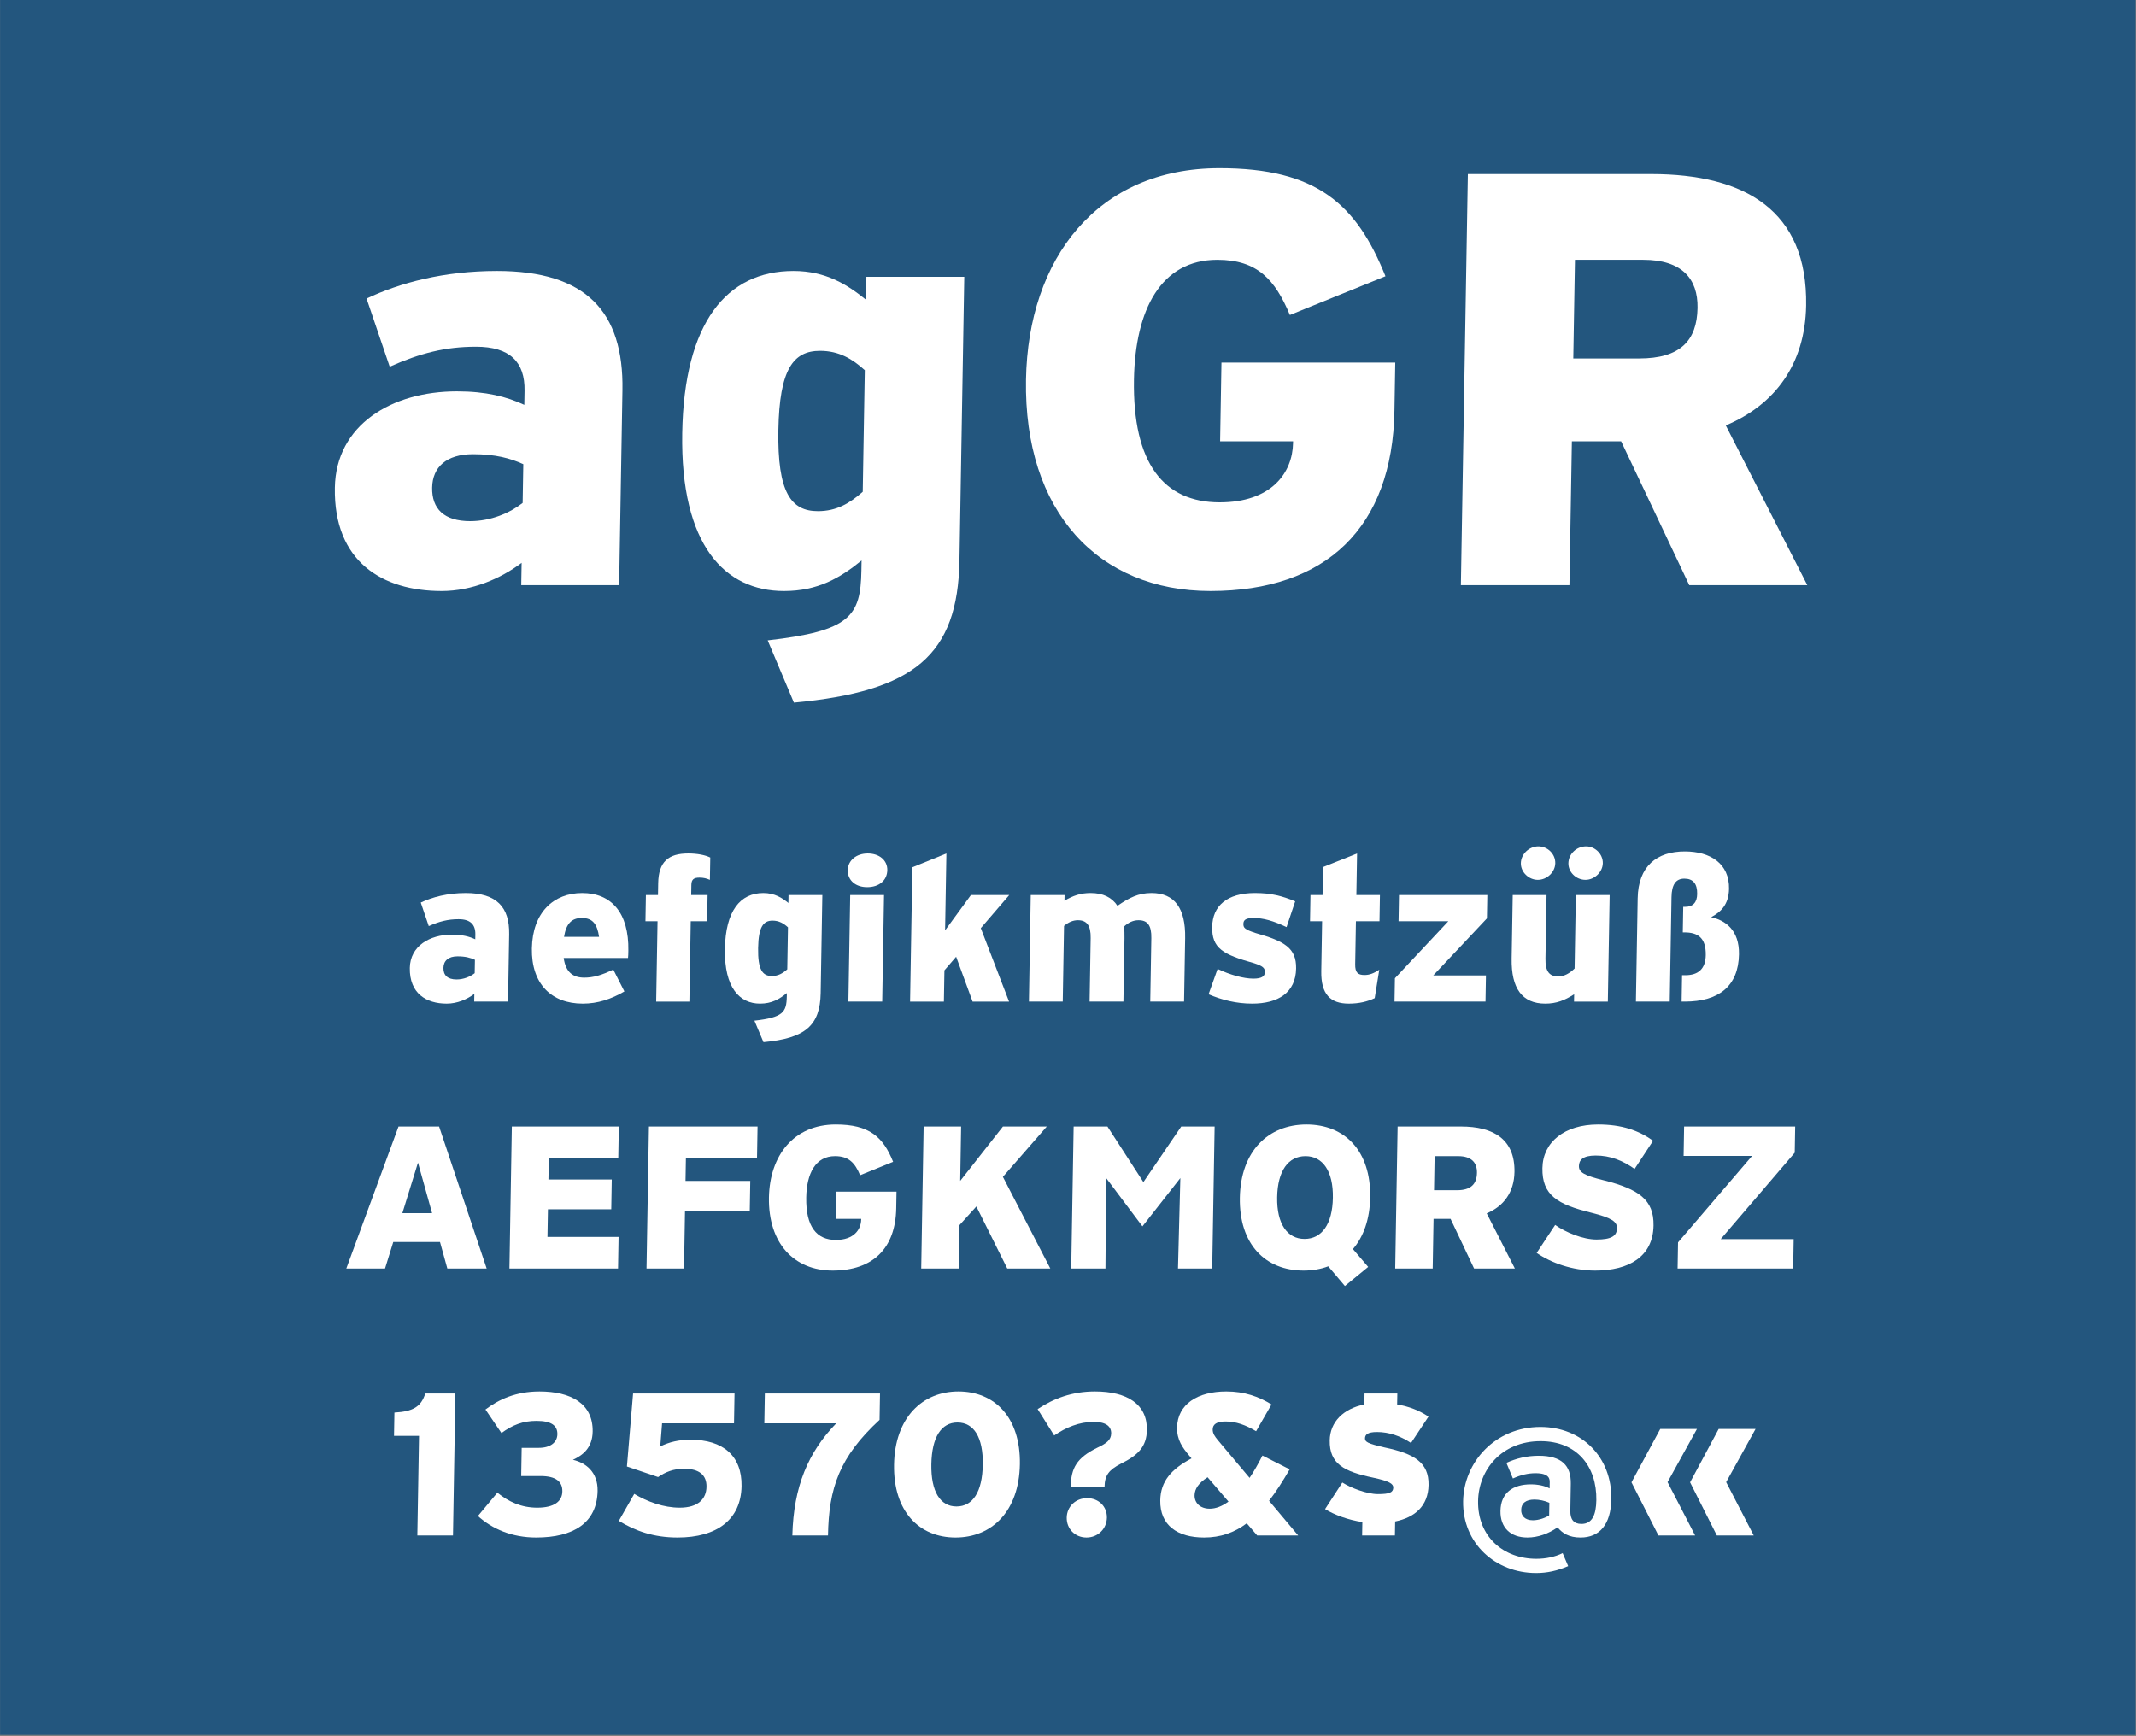
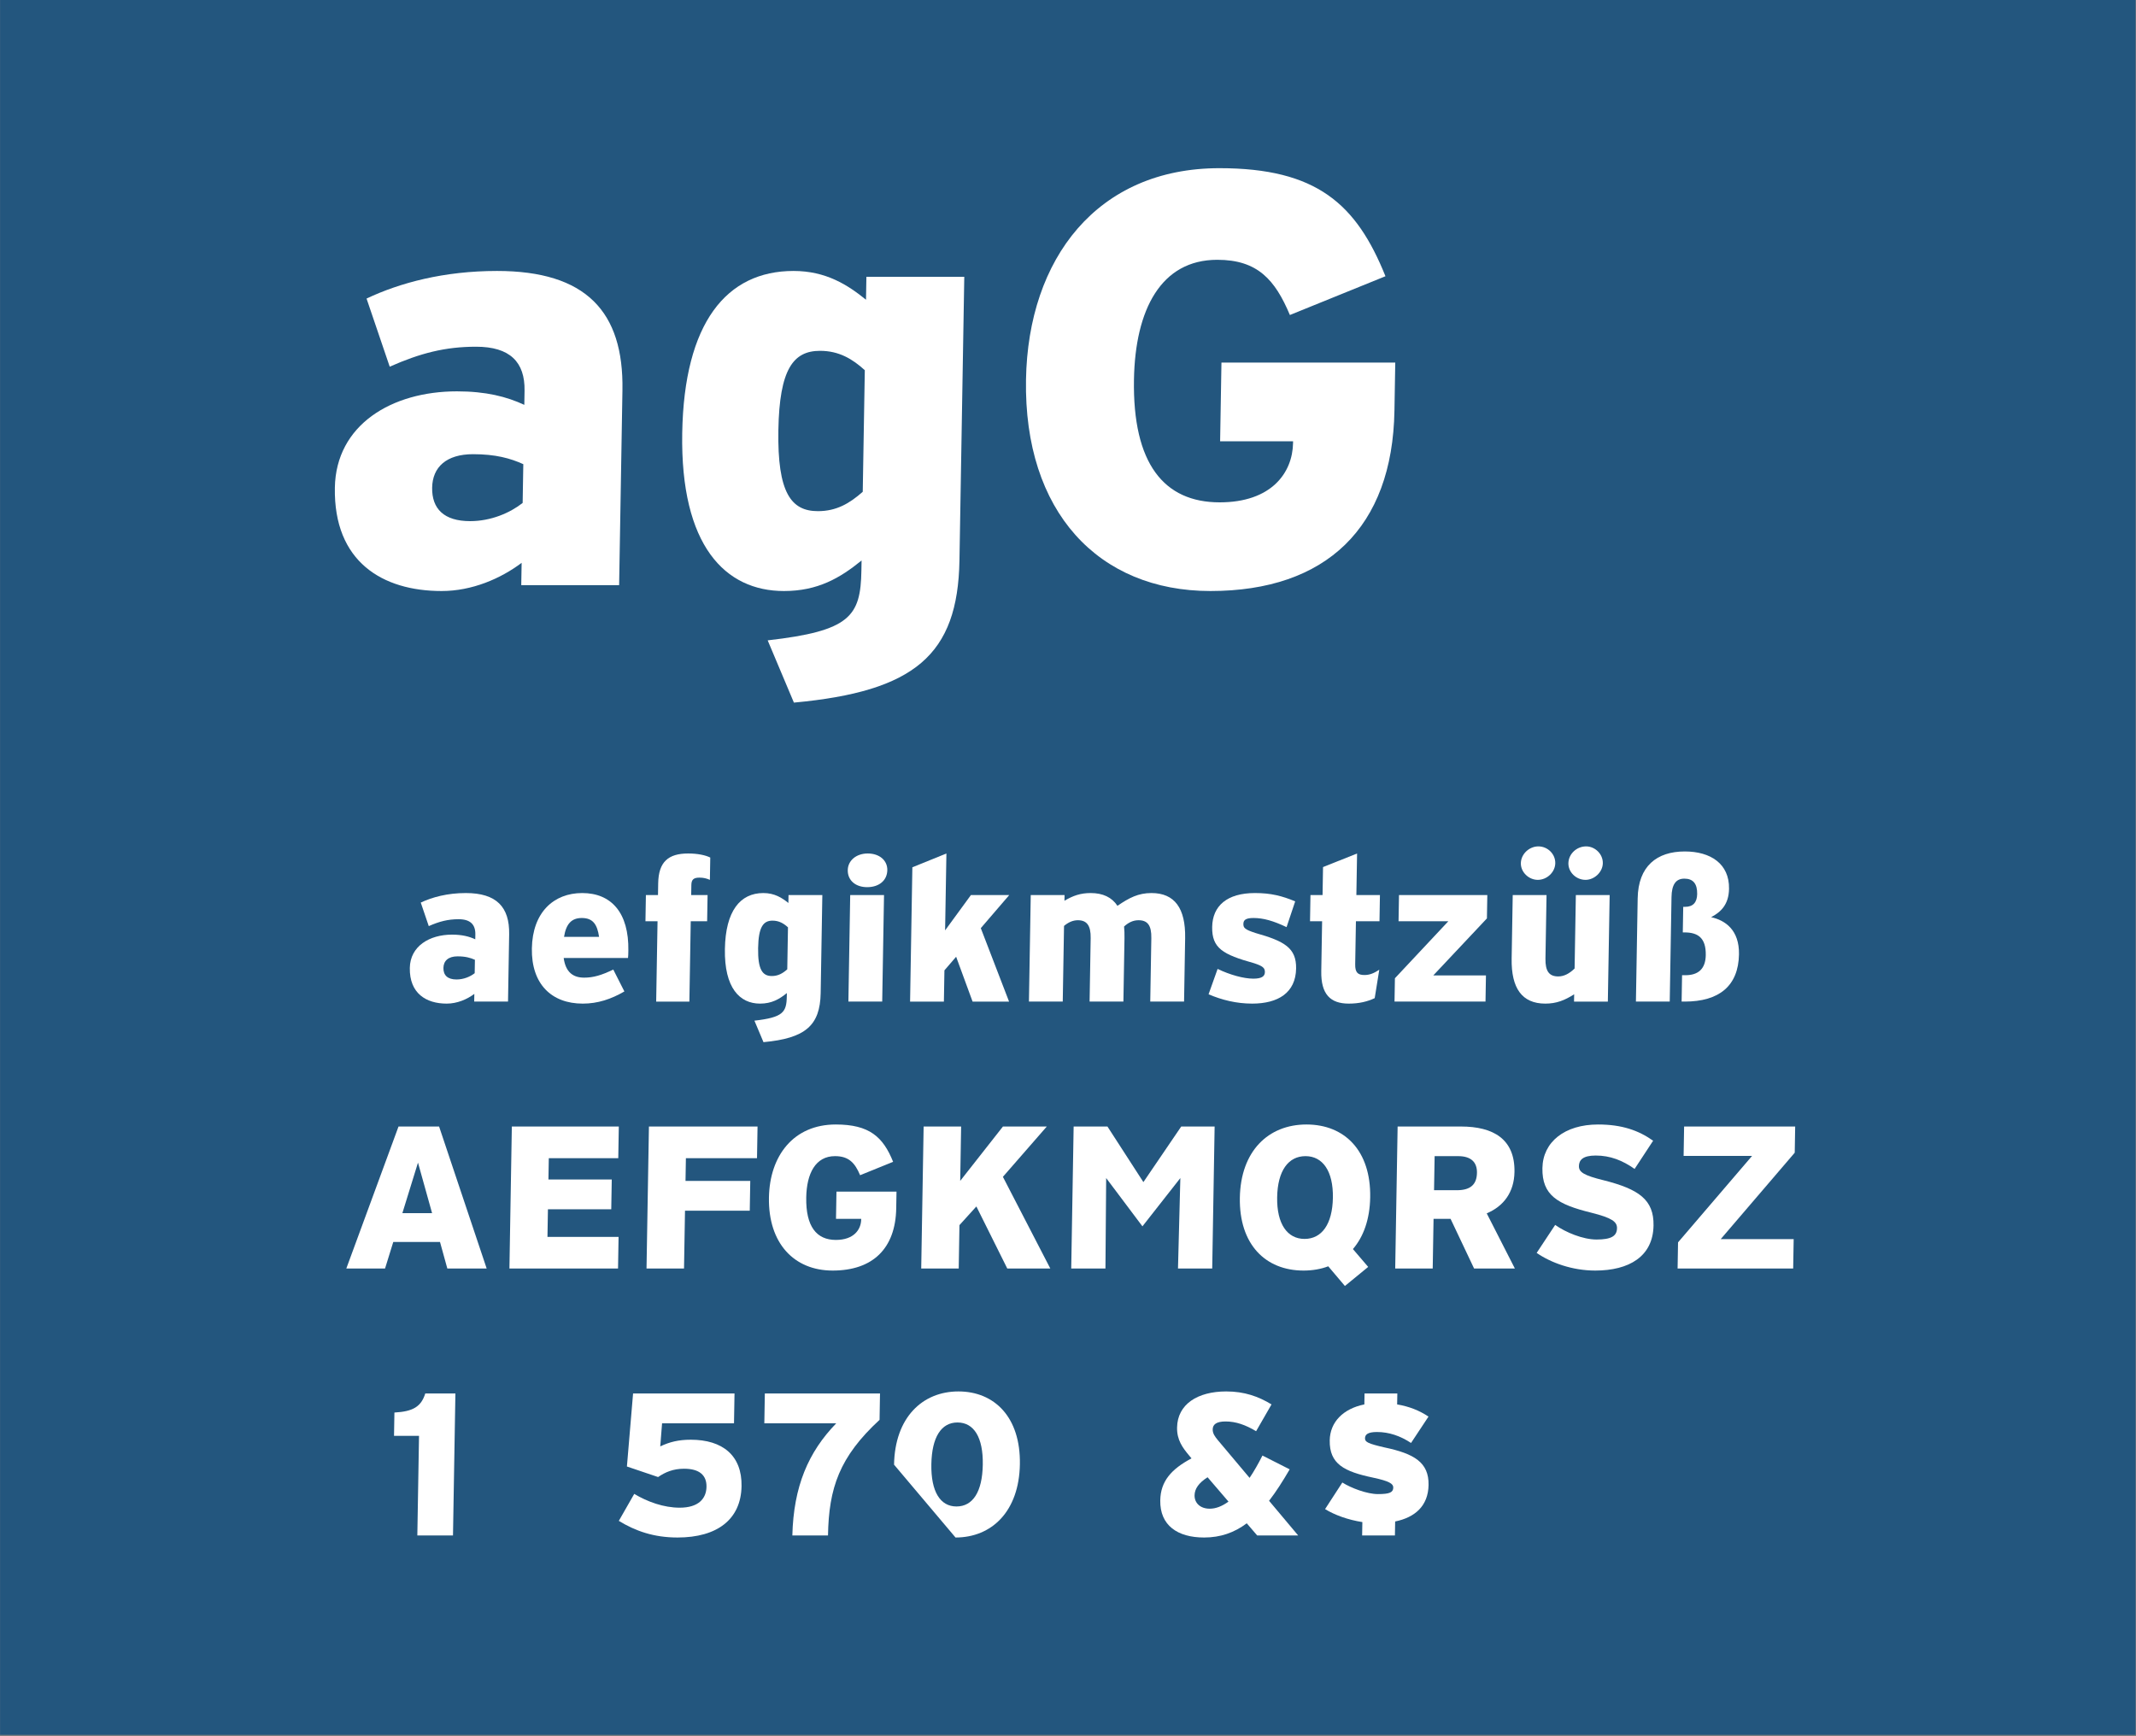
<svg xmlns="http://www.w3.org/2000/svg" width="100%" height="100%" viewBox="0 0 1667 1355" version="1.1" xml:space="preserve" style="fill-rule:evenodd;clip-rule:evenodd;stroke-linejoin:round;stroke-miterlimit:2;">
  <rect x="0" y="0" width="1667" height="1355" fill="#808080" stroke="none" />
  <g id="Schrift">
    <rect id="HG" x="0.058" y="0" width="1666.61" height="1354.06" style="fill:#23567e;fill-rule:nonzero;" />
    <g id="schriftfamilie" transform="matrix(4.167,0,0,4.167,-213.857,-43.662)">
      <g transform="matrix(1.01,0,-0.017,1,1.001,0)">
        <g transform="matrix(110,0,0,110,109.451,120.079)">
          <path d="M0.305,-0.535c-0.089,0 -0.163,0.02 -0.219,0.047l0.041,0.116c0.051,-0.023 0.093,-0.034 0.145,-0.034c0.057,0 0.083,0.026 0.083,0.075l-0,0.024c-0.03,-0.014 -0.065,-0.023 -0.114,-0.023c-0.11,0 -0.203,0.057 -0.203,0.164c-0,0.126 0.083,0.176 0.183,0.176c0.051,0 0.099,-0.021 0.134,-0.048l-0,0.038l0.165,0l0,-0.332c0,-0.134 -0.065,-0.203 -0.215,-0.203Zm-0.038,0.426c-0.044,0 -0.065,-0.021 -0.065,-0.057c-0,-0.035 0.023,-0.057 0.068,-0.057c0.038,0 0.063,0.007 0.085,0.017l-0,0.066c-0.021,0.017 -0.053,0.031 -0.088,0.031Z" style="fill:#fff;fill-rule:nonzero;" />
        </g>
        <g transform="matrix(110,0,0,110,173.691,120.079)">
          <path d="M0.344,-0.486c-0.031,-0.025 -0.068,-0.049 -0.123,-0.049c-0.113,0 -0.183,0.088 -0.183,0.276c-0,0.192 0.077,0.269 0.176,0.269c0.057,-0 0.094,-0.022 0.13,-0.052l0,0.017c0,0.078 -0.017,0.103 -0.156,0.119l0.046,0.106c0.203,-0.019 0.275,-0.081 0.275,-0.242l-0,-0.483l-0.165,-0l-0,0.039Zm-0.075,0.36c-0.045,-0 -0.069,-0.031 -0.069,-0.138c-0,-0.104 0.023,-0.135 0.068,-0.135c0.032,-0 0.055,0.014 0.076,0.033l-0,0.207c-0.022,0.02 -0.044,0.033 -0.075,0.033Z" style="fill:#fff;fill-rule:nonzero;" />
        </g>
        <g transform="matrix(110,0,0,110,236.501,120.079)">
          <path d="M0.374,-0.245l0.123,0l0,0.003c0,0.051 -0.035,0.101 -0.122,0.101c-0.094,-0 -0.148,-0.066 -0.148,-0.209c0,-0.119 0.042,-0.204 0.137,-0.204c0.068,0 0.098,0.034 0.124,0.094l0.16,-0.066c-0.051,-0.123 -0.119,-0.184 -0.283,-0.184c-0.206,0 -0.32,0.154 -0.32,0.36c0,0.225 0.128,0.36 0.317,0.36c0.195,-0 0.305,-0.108 0.305,-0.307l0,-0.082l-0.293,0l-0,0.134Z" style="fill:#fff;fill-rule:nonzero;" />
        </g>
        <g transform="matrix(110,0,0,110,314.711,120.079)">
-           <path d="M0.657,-0l-0.142,-0.272c0.082,-0.035 0.132,-0.104 0.132,-0.204c0,-0.162 -0.107,-0.224 -0.265,-0.224l-0.309,0l-0,0.7l0.183,-0l0,-0.245l0.083,0l0.119,0.245l0.199,-0Zm-0.286,-0.554c0.065,0 0.093,0.032 0.093,0.082c0,0.056 -0.028,0.086 -0.097,0.086l-0.111,0l0,-0.168l0.115,0Z" style="fill:#fff;fill-rule:nonzero;" />
-         </g>
+           </g>
      </g>
      <g transform="matrix(1.01,0,-0.017,1,2.193,0)">
        <g transform="matrix(38,0,0,38,126.42,198.079)">
          <path d="M0.305,-0.535c-0.089,0 -0.163,0.02 -0.219,0.047l0.041,0.116c0.051,-0.023 0.093,-0.034 0.145,-0.034c0.057,0 0.083,0.026 0.083,0.075l-0,0.024c-0.03,-0.014 -0.065,-0.023 -0.114,-0.023c-0.11,0 -0.203,0.057 -0.203,0.164c-0,0.126 0.083,0.176 0.183,0.176c0.051,0 0.099,-0.021 0.134,-0.048l-0,0.038l0.165,0l0,-0.332c0,-0.134 -0.065,-0.203 -0.215,-0.203Zm-0.038,0.426c-0.044,0 -0.065,-0.021 -0.065,-0.057c-0,-0.035 0.023,-0.057 0.068,-0.057c0.038,0 0.063,0.007 0.085,0.017l-0,0.066c-0.021,0.017 -0.053,0.031 -0.088,0.031Z" style="fill:#fff;fill-rule:nonzero;" />
        </g>
        <g transform="matrix(38,0,0,38,148.992,198.079)">
          <path d="M0.509,-0.251c0,-0.187 -0.088,-0.284 -0.23,-0.284c-0.139,0 -0.241,0.095 -0.241,0.273c-0,0.175 0.1,0.272 0.253,0.272c0.073,-0 0.138,-0.022 0.202,-0.06l-0.056,-0.108c-0.056,0.028 -0.097,0.04 -0.141,0.04c-0.054,-0 -0.091,-0.026 -0.102,-0.097l0.314,-0c0.001,-0.009 0.001,-0.02 0.001,-0.036Zm-0.23,-0.161c0.055,0 0.076,0.032 0.086,0.093l-0.171,0c0.009,-0.065 0.036,-0.093 0.085,-0.093Z" style="fill:#fff;fill-rule:nonzero;" />
        </g>
        <g transform="matrix(38,0,0,38,170.006,198.079)">
          <path d="M0.297,-0.611c0.02,0 0.035,0.004 0.051,0.011l0,-0.11c-0.024,-0.012 -0.063,-0.02 -0.108,-0.02c-0.097,0 -0.144,0.041 -0.144,0.147l0,0.058l-0.059,-0l0,0.129l0.059,-0l0,0.396l0.162,-0l0,-0.396l0.08,-0l0,-0.129l-0.08,-0l0,-0.05c0,-0.027 0.011,-0.036 0.039,-0.036Z" style="fill:#fff;fill-rule:nonzero;" />
        </g>
        <g transform="matrix(38,0,0,38,184.788,198.079)">
          <path d="M0.344,-0.486c-0.031,-0.025 -0.068,-0.049 -0.123,-0.049c-0.113,0 -0.183,0.088 -0.183,0.276c-0,0.192 0.077,0.269 0.176,0.269c0.057,-0 0.094,-0.022 0.13,-0.052l0,0.017c0,0.078 -0.017,0.103 -0.156,0.119l0.046,0.106c0.203,-0.019 0.275,-0.081 0.275,-0.242l-0,-0.483l-0.165,-0l-0,0.039Zm-0.075,0.36c-0.045,-0 -0.069,-0.031 -0.069,-0.138c-0,-0.104 0.023,-0.135 0.068,-0.135c0.032,-0 0.055,0.014 0.076,0.033l-0,0.207c-0.022,0.02 -0.044,0.033 -0.075,0.033Z" style="fill:#fff;fill-rule:nonzero;" />
        </g>
        <g transform="matrix(38,0,0,38,206.866,198.079)">
          <path d="M0.146,-0.564c0.057,0 0.097,-0.032 0.097,-0.084c0,-0.048 -0.04,-0.082 -0.097,-0.082c-0.055,0 -0.096,0.034 -0.096,0.082c0,0.052 0.041,0.084 0.096,0.084Zm0.083,0.564l0,-0.525l-0.165,0l0,0.525l0.165,-0Z" style="fill:#fff;fill-rule:nonzero;" />
        </g>
        <g transform="matrix(38,0,0,38,218.342,198.079)">
          <path d="M0.546,-0l-0.144,-0.362l0.136,-0.163l-0.187,0l-0.123,0.174l-0,-0.379l-0.165,0.068l-0,0.662l0.165,-0l-0,-0.154l0.056,-0.067l0.084,0.221l0.178,-0Z" style="fill:#fff;fill-rule:nonzero;" />
        </g>
        <g transform="matrix(38,0,0,38,240.344,198.079)">
          <path d="M0.653,-0.535c-0.064,0 -0.108,0.023 -0.165,0.063c-0.028,-0.042 -0.072,-0.063 -0.132,-0.063c-0.049,0 -0.086,0.013 -0.127,0.038l0,-0.028l-0.165,0l0,0.525l0.165,-0l0,-0.373c0.021,-0.018 0.043,-0.028 0.067,-0.028c0.043,0 0.064,0.025 0.064,0.088l0,0.313l0.165,0l0,-0.313c0,-0.02 -0.001,-0.04 -0.003,-0.057c0.021,-0.02 0.044,-0.031 0.07,-0.031c0.044,0 0.064,0.025 0.064,0.088l-0,0.313l0.165,0l-0,-0.313c-0,-0.147 -0.055,-0.222 -0.168,-0.222Z" style="fill:#fff;fill-rule:nonzero;" />
        </g>
        <g transform="matrix(38,0,0,38,274.354,198.079)">
          <path d="M0.258,0.01c0.128,0 0.212,-0.054 0.212,-0.173c0,-0.102 -0.06,-0.135 -0.201,-0.175c-0.052,-0.017 -0.06,-0.025 -0.06,-0.045c0,-0.019 0.011,-0.029 0.049,-0.029c0.048,0 0.097,0.014 0.162,0.045l0.04,-0.127c-0.065,-0.027 -0.119,-0.041 -0.197,-0.041c-0.136,0 -0.206,0.063 -0.206,0.167c0,0.105 0.054,0.136 0.208,0.179c0.042,0.014 0.053,0.023 0.053,0.044c0,0.021 -0.016,0.032 -0.056,0.032c-0.047,0 -0.115,-0.019 -0.175,-0.048l-0.042,0.125c0.065,0.028 0.137,0.046 0.213,0.046Z" style="fill:#fff;fill-rule:nonzero;" />
        </g>
        <g transform="matrix(38,0,0,38,294.304,198.079)">
          <path d="M0.279,-0.131c-0.032,0 -0.046,-0.012 -0.046,-0.053l-0,-0.212l0.115,0l0,-0.129l-0.115,0l-0,-0.205l-0.165,0.067l-0,0.138l-0.059,0l-0,0.129l0.059,0l-0,0.246c-0,0.114 0.047,0.16 0.137,0.16c0.05,0 0.091,-0.01 0.126,-0.027l0.02,-0.14c-0.027,0.018 -0.047,0.026 -0.072,0.026Z" style="fill:#fff;fill-rule:nonzero;" />
        </g>
        <g transform="matrix(38,0,0,38,308.63,198.079)">
          <path d="M0.064,-0.525l0,0.129l0.243,0l-0.256,0.281l0,0.115l0.444,-0l0,-0.129l-0.257,0l0.257,-0.281l0,-0.115l-0.431,0Z" style="fill:#fff;fill-rule:nonzero;" />
        </g>
        <g transform="matrix(38,0,0,38,329.72,198.079)">
          <path d="M0.185,-0.6c0.045,0 0.084,-0.038 0.084,-0.082c0,-0.046 -0.039,-0.083 -0.084,-0.083c-0.044,-0 -0.084,0.037 -0.084,0.083c0,0.044 0.04,0.082 0.084,0.082Zm0.233,0c0.043,0 0.083,-0.038 0.083,-0.082c0,-0.046 -0.04,-0.083 -0.083,-0.083c-0.046,-0 -0.085,0.037 -0.085,0.083c0,0.044 0.039,0.082 0.085,0.082Zm-0.046,0.437c-0.024,0.024 -0.05,0.039 -0.079,0.039c-0.044,-0 -0.064,-0.025 -0.064,-0.088l0,-0.313l-0.165,-0l0,0.313c0,0.147 0.055,0.222 0.168,0.222c0.054,-0 0.094,-0.016 0.14,-0.046l0,0.036l0.165,-0l0,-0.525l-0.165,-0l0,0.362Z" style="fill:#fff;fill-rule:nonzero;" />
        </g>
        <g transform="matrix(38,0,0,38,352.938,198.079)">
          <path d="M0.423,-0.416c0.046,-0.025 0.085,-0.061 0.085,-0.14c0,-0.124 -0.094,-0.184 -0.219,-0.184c-0.136,0 -0.226,0.072 -0.226,0.231l-0,0.509l0.165,-0l-0,-0.515c-0,-0.061 0.019,-0.091 0.061,-0.091c0.043,0 0.064,0.025 0.064,0.076c-0,0.04 -0.018,0.063 -0.058,0.063l-0.009,0l0,0.126l0.008,0c0.065,0 0.106,0.026 0.106,0.112c0,0.067 -0.034,0.099 -0.098,0.099l-0.016,0l0,0.13l0.015,0c0.168,0 0.261,-0.077 0.261,-0.233c0,-0.121 -0.071,-0.168 -0.139,-0.183Z" style="fill:#fff;fill-rule:nonzero;" />
        </g>
      </g>
      <g transform="matrix(1.01,0,-0.017,1,3.181,0)">
        <g transform="matrix(38,0,0,38,114.954,248.079)">
          <path d="M0.714,-0l-0.244,-0.7l-0.198,0l-0.243,0.7l0.189,-0l0.038,-0.131l0.228,0l0.038,0.131l0.192,-0Zm-0.344,-0.522l0.073,0.249l-0.145,0l0.072,-0.249Z" style="fill:#fff;fill-rule:nonzero;" />
        </g>
        <g transform="matrix(38,0,0,38,143.53,248.079)">
          <path d="M0.256,-0.292l0.309,0l0,-0.147l-0.309,-0l0,-0.105l0.339,-0l0,-0.156l-0.522,-0l0,0.7l0.53,-0l0,-0.156l-0.347,-0l0,-0.136Z" style="fill:#fff;fill-rule:nonzero;" />
        </g>
        <g transform="matrix(38,0,0,38,168.952,248.079)">
          <path d="M0.603,-0.7l-0.53,0l0,0.7l0.183,-0l0,-0.285l0.316,0l0,-0.147l-0.316,0l0,-0.112l0.347,0l0,-0.156Z" style="fill:#fff;fill-rule:nonzero;" />
        </g>
        <g transform="matrix(38,0,0,38,192.493,248.079)">
          <path d="M0.374,-0.245l0.123,0l0,0.003c0,0.051 -0.035,0.101 -0.122,0.101c-0.094,-0 -0.148,-0.066 -0.148,-0.209c0,-0.119 0.042,-0.204 0.137,-0.204c0.068,0 0.098,0.034 0.124,0.094l0.16,-0.066c-0.051,-0.123 -0.119,-0.184 -0.283,-0.184c-0.206,0 -0.32,0.154 -0.32,0.36c0,0.225 0.128,0.36 0.317,0.36c0.195,-0 0.305,-0.108 0.305,-0.307l0,-0.082l-0.293,0l-0,0.134Z" style="fill:#fff;fill-rule:nonzero;" />
        </g>
        <g transform="matrix(38,0,0,38,219.891,248.079)">
          <path d="M0.703,-0l-0.239,-0.452l0.21,-0.248l-0.214,-0l-0.204,0.268l-0,-0.268l-0.183,-0l-0,0.7l0.183,-0l-0,-0.214l0.081,-0.092l0.156,0.306l0.21,-0Z" style="fill:#fff;fill-rule:nonzero;" />
        </g>
        <g transform="matrix(38,0,0,38,247.669,248.079)">
          <path d="M0.419,-0.426l-0.18,-0.274l-0.165,-0l0,0.7l0.167,-0l-0.004,-0.446l0.181,0.238l0.181,-0.238l-0.004,0.446l0.167,-0l0,-0.7l-0.163,-0l-0.18,0.274Z" style="fill:#fff;fill-rule:nonzero;" />
        </g>
        <g transform="matrix(38,0,0,38,279.817,248.079)">
          <path d="M0.681,-0.351c0,-0.229 -0.13,-0.359 -0.317,-0.359c-0.187,0 -0.319,0.132 -0.319,0.361c-0,0.229 0.13,0.359 0.317,0.359c0.043,-0 0.084,-0.007 0.12,-0.021l0.083,0.097l0.112,-0.094l-0.076,-0.088c0.051,-0.061 0.08,-0.147 0.08,-0.255Zm-0.317,0.205c-0.084,-0 -0.137,-0.074 -0.137,-0.205c-0,-0.131 0.051,-0.203 0.135,-0.203c0.084,0 0.137,0.074 0.137,0.205c-0,0.131 -0.051,0.203 -0.135,0.203Z" style="fill:#fff;fill-rule:nonzero;" />
        </g>
        <g transform="matrix(38,0,0,38,307.785,248.079)">
          <path d="M0.657,-0l-0.142,-0.272c0.082,-0.035 0.132,-0.104 0.132,-0.204c0,-0.162 -0.107,-0.224 -0.265,-0.224l-0.309,0l-0,0.7l0.183,-0l0,-0.245l0.083,0l0.119,0.245l0.199,-0Zm-0.286,-0.554c0.065,0 0.093,0.032 0.093,0.082c0,0.056 -0.028,0.086 -0.097,0.086l-0.111,0l0,-0.168l0.115,0Z" style="fill:#fff;fill-rule:nonzero;" />
        </g>
        <g transform="matrix(38,0,0,38,334.993,248.079)">
          <path d="M0.333,0.01c0.165,0 0.281,-0.069 0.281,-0.222c-0,-0.127 -0.074,-0.179 -0.247,-0.223c-0.097,-0.024 -0.122,-0.04 -0.122,-0.07c-0,-0.029 0.017,-0.052 0.081,-0.052c0.071,0 0.131,0.024 0.191,0.066l0.088,-0.139c-0.072,-0.051 -0.154,-0.08 -0.27,-0.08c-0.163,0 -0.268,0.086 -0.268,0.215c-0,0.134 0.077,0.179 0.243,0.22c0.099,0.025 0.126,0.044 0.126,0.076c-0,0.039 -0.027,0.056 -0.099,0.056c-0.066,0 -0.151,-0.035 -0.203,-0.072l-0.088,0.138c0.071,0.049 0.176,0.087 0.287,0.087Z" style="fill:#fff;fill-rule:nonzero;" />
        </g>
        <g transform="matrix(38,0,0,38,360.453,248.079)">
          <path d="M0.627,-0.571l0,-0.129l-0.542,0l0,0.145l0.334,0l-0.354,0.426l0,0.129l0.564,0l0,-0.145l-0.356,0l0.354,-0.426Z" style="fill:#fff;fill-rule:nonzero;" />
        </g>
      </g>
      <g transform="matrix(1.01,0,-0.017,1,3.97,0)">
        <g transform="matrix(38,0,0,38,123.283,298.079)">
          <path d="M0.185,-0.7c-0.019,0.065 -0.058,0.089 -0.149,0.094l0,0.115l0.122,0l0,0.491l0.174,0l0,-0.7l-0.147,0Z" style="fill:#fff;fill-rule:nonzero;" />
        </g>
        <g transform="matrix(38,0,0,38,139.053,298.079)">
-           <path d="M0.496,-0.373c0.049,-0.023 0.094,-0.06 0.094,-0.139c0,-0.138 -0.109,-0.198 -0.263,-0.198c-0.116,0 -0.199,0.04 -0.262,0.089l0.08,0.116c0.052,-0.039 0.103,-0.06 0.17,-0.06c0.074,-0 0.103,0.024 0.103,0.066c0,0.04 -0.033,0.067 -0.089,0.067l-0.084,-0l0,0.139l0.094,-0c0.075,-0 0.108,0.027 0.108,0.076c0,0.048 -0.037,0.08 -0.121,0.08c-0.078,-0 -0.14,-0.029 -0.196,-0.074l-0.093,0.115c0.071,0.064 0.168,0.106 0.286,0.106c0.182,-0 0.296,-0.072 0.296,-0.23c0,-0.091 -0.058,-0.138 -0.123,-0.153Z" style="fill:#fff;fill-rule:nonzero;" />
-         </g>
+           </g>
        <g transform="matrix(38,0,0,38,164.817,298.079)">
          <path d="M0.391,-0.472c-0.059,0 -0.103,0.011 -0.148,0.033l0.007,-0.114l0.351,0l0,-0.147l-0.495,0l-0.024,0.36l0.153,0.052c0.034,-0.024 0.073,-0.041 0.126,-0.041c0.075,0 0.111,0.032 0.111,0.089c0,0.059 -0.038,0.103 -0.129,0.103c-0.078,0 -0.158,-0.029 -0.223,-0.068l-0.073,0.133c0.082,0.05 0.172,0.082 0.288,0.082c0.193,0 0.308,-0.089 0.308,-0.253c0,-0.151 -0.096,-0.229 -0.252,-0.229Z" style="fill:#fff;fill-rule:nonzero;" />
        </g>
        <g transform="matrix(38,0,0,38,191.607,298.079)">
          <path d="M0.044,-0.553l0.351,0c-0.134,0.142 -0.203,0.311 -0.205,0.553l0.174,-0c0,-0.234 0.049,-0.387 0.242,-0.57l0,-0.13l-0.562,0l0,0.147Z" style="fill:#fff;fill-rule:nonzero;" />
        </g>
        <g transform="matrix(38,0,0,38,215.679,298.079)">
-           <path d="M0.353,0.01c0.177,0 0.308,-0.129 0.308,-0.361c0,-0.232 -0.13,-0.359 -0.306,-0.359c-0.176,0 -0.308,0.129 -0.308,0.361c-0,0.232 0.13,0.359 0.306,0.359Zm0.002,-0.153c-0.079,-0 -0.126,-0.073 -0.126,-0.208c-0,-0.134 0.045,-0.206 0.124,-0.206c0.08,-0 0.127,0.073 0.127,0.208c-0,0.134 -0.045,0.206 -0.125,0.206Z" style="fill:#fff;fill-rule:nonzero;" />
+           <path d="M0.353,0.01c0.177,0 0.308,-0.129 0.308,-0.361c0,-0.232 -0.13,-0.359 -0.306,-0.359c-0.176,0 -0.308,0.129 -0.308,0.361Zm0.002,-0.153c-0.079,-0 -0.126,-0.073 -0.126,-0.208c-0,-0.134 0.045,-0.206 0.124,-0.206c0.08,-0 0.127,0.073 0.127,0.208c-0,0.134 -0.045,0.206 -0.125,0.206Z" style="fill:#fff;fill-rule:nonzero;" />
        </g>
        <g transform="matrix(38,0,0,38,243.001,298.079)">
-           <path d="M0.357,-0.24c0,-0.056 0.019,-0.083 0.078,-0.114c0.082,-0.041 0.124,-0.083 0.124,-0.166c0,-0.127 -0.099,-0.19 -0.257,-0.19c-0.11,0 -0.2,0.034 -0.278,0.087l0.083,0.13c0.057,-0.04 0.121,-0.067 0.192,-0.067c0.058,0 0.086,0.021 0.086,0.057c0,0.033 -0.023,0.049 -0.064,0.069c-0.103,0.051 -0.129,0.102 -0.129,0.194l0.165,0Zm-0.084,0.25c0.056,-0 0.098,-0.043 0.098,-0.098c0,-0.055 -0.042,-0.096 -0.098,-0.096c-0.056,0 -0.098,0.041 -0.098,0.096c0,0.055 0.042,0.098 0.098,0.098Z" style="fill:#fff;fill-rule:nonzero;" />
-         </g>
+           </g>
        <g transform="matrix(38,0,0,38,265.953,298.079)">
          <path d="M0.557,-0.171c0.033,-0.044 0.065,-0.096 0.098,-0.155l-0.134,-0.068c-0.02,0.041 -0.04,0.078 -0.061,0.11l-0.158,-0.186c-0.015,-0.018 -0.026,-0.033 -0.026,-0.053c0,-0.024 0.017,-0.039 0.062,-0.039c0.051,0 0.098,0.017 0.15,0.048l0.073,-0.132c-0.064,-0.039 -0.133,-0.064 -0.222,-0.064c-0.14,0 -0.237,0.063 -0.237,0.178c0,0.061 0.028,0.099 0.063,0.14l0.01,0.012c-0.098,0.053 -0.149,0.113 -0.149,0.207c0,0.123 0.087,0.183 0.217,0.183c0.08,-0 0.147,-0.024 0.207,-0.07l0.052,0.06l0.2,-0l-0.145,-0.171Zm-0.289,0.039c-0.046,0 -0.075,-0.028 -0.075,-0.066c0,-0.032 0.019,-0.061 0.062,-0.089l0.104,0.12c-0.031,0.023 -0.061,0.035 -0.091,0.035Z" style="fill:#fff;fill-rule:nonzero;" />
        </g>
        <g transform="matrix(38,0,0,38,293.617,298.079)">
          <path d="M0.606,-0.249c0,-0.111 -0.072,-0.154 -0.218,-0.185c-0.082,-0.019 -0.096,-0.027 -0.096,-0.045c-0,-0.018 0.012,-0.031 0.058,-0.031c0.058,0 0.114,0.019 0.167,0.054l0.083,-0.13c-0.045,-0.03 -0.095,-0.05 -0.154,-0.06l0,-0.054l-0.16,0l0,0.054c-0.103,0.021 -0.166,0.087 -0.166,0.177c0,0.117 0.073,0.154 0.215,0.184c0.079,0.017 0.099,0.03 0.099,0.049c0,0.024 -0.018,0.032 -0.074,0.032c-0.054,0 -0.132,-0.03 -0.175,-0.057l-0.082,0.131c0.047,0.029 0.113,0.053 0.183,0.064l0,0.066l0.16,0l0,-0.069c0.096,-0.02 0.16,-0.076 0.16,-0.18Z" style="fill:#fff;fill-rule:nonzero;" />
        </g>
        <g transform="matrix(38,0,0,38,320.939,298.079)">
-           <path d="M0.419,0.185c0.054,0 0.103,-0.011 0.156,-0.034l-0.028,-0.064c-0.038,0.019 -0.082,0.028 -0.128,0.028c-0.161,0 -0.289,-0.11 -0.289,-0.285c0,-0.154 0.11,-0.295 0.3,-0.295c0.177,0 0.277,0.124 0.277,0.291c0,0.072 -0.018,0.117 -0.071,0.117c-0.038,0 -0.055,-0.023 -0.055,-0.064l0,-0.134c0,-0.09 -0.047,-0.138 -0.159,-0.138c-0.057,0 -0.11,0.013 -0.157,0.035l0.033,0.077c0.039,-0.018 0.075,-0.026 0.11,-0.026c0.07,0 0.07,0.031 0.07,0.046l0,0.029c-0.024,-0.013 -0.057,-0.02 -0.092,-0.02c-0.088,0 -0.146,0.042 -0.146,0.131c0,0.082 0.051,0.131 0.134,0.131c0.051,0 0.103,-0.019 0.146,-0.05c0.024,0.029 0.057,0.05 0.113,0.05c0.092,0 0.147,-0.063 0.147,-0.189c0,-0.206 -0.149,-0.356 -0.352,-0.356c-0.221,0 -0.371,0.174 -0.371,0.366c0,0.209 0.165,0.354 0.362,0.354Zm-0.02,-0.26c-0.039,0 -0.058,-0.022 -0.058,-0.051c0,-0.033 0.022,-0.051 0.064,-0.051c0.023,0 0.052,0.006 0.073,0.016l0,0.062c-0.018,0.012 -0.05,0.024 -0.079,0.024Z" style="fill:#fff;fill-rule:nonzero;" />
-         </g>
+           </g>
        <g transform="matrix(38,0,0,38,353.125,298.079)">
-           <path d="M0.345,-0l-0.139,-0.263l0.139,-0.262l-0.179,0l-0.136,0.263l0.136,0.262l0.179,-0Zm0.286,-0l-0.139,-0.263l0.139,-0.262l-0.18,0l-0.135,0.263l0.135,0.262l0.18,-0Z" style="fill:#fff;fill-rule:nonzero;" />
-         </g>
+           </g>
      </g>
    </g>
  </g>
</svg>